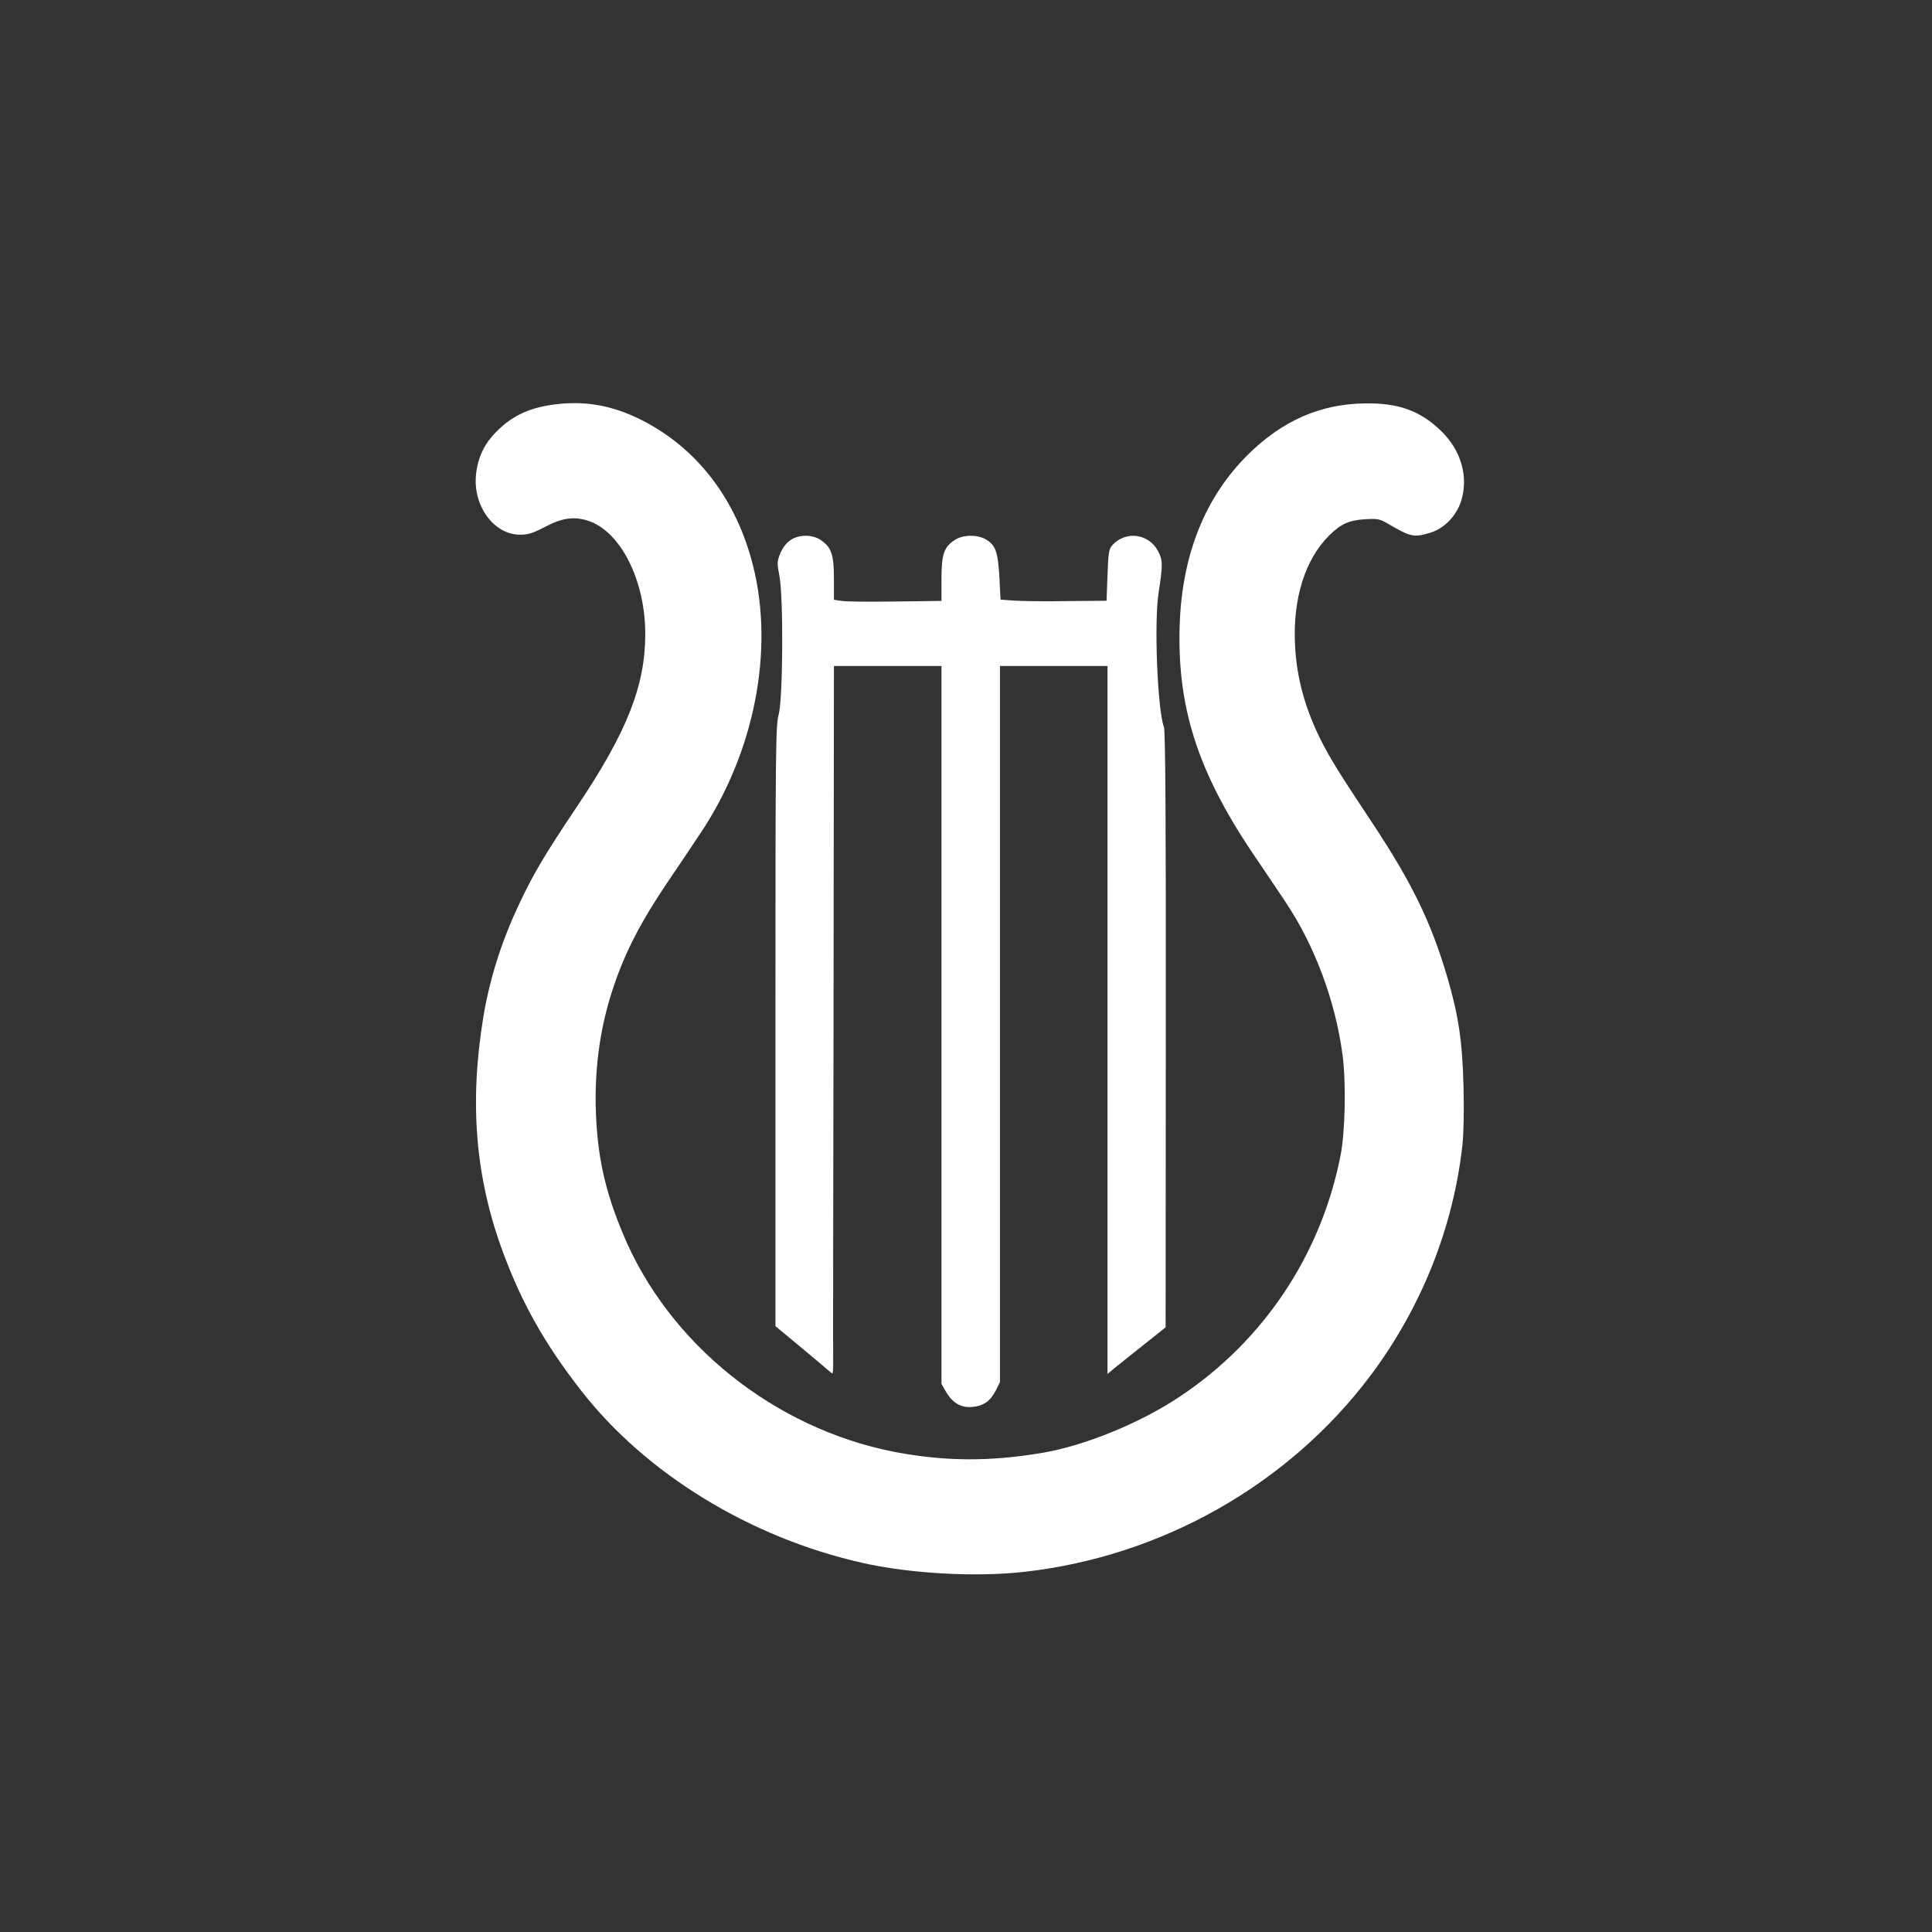
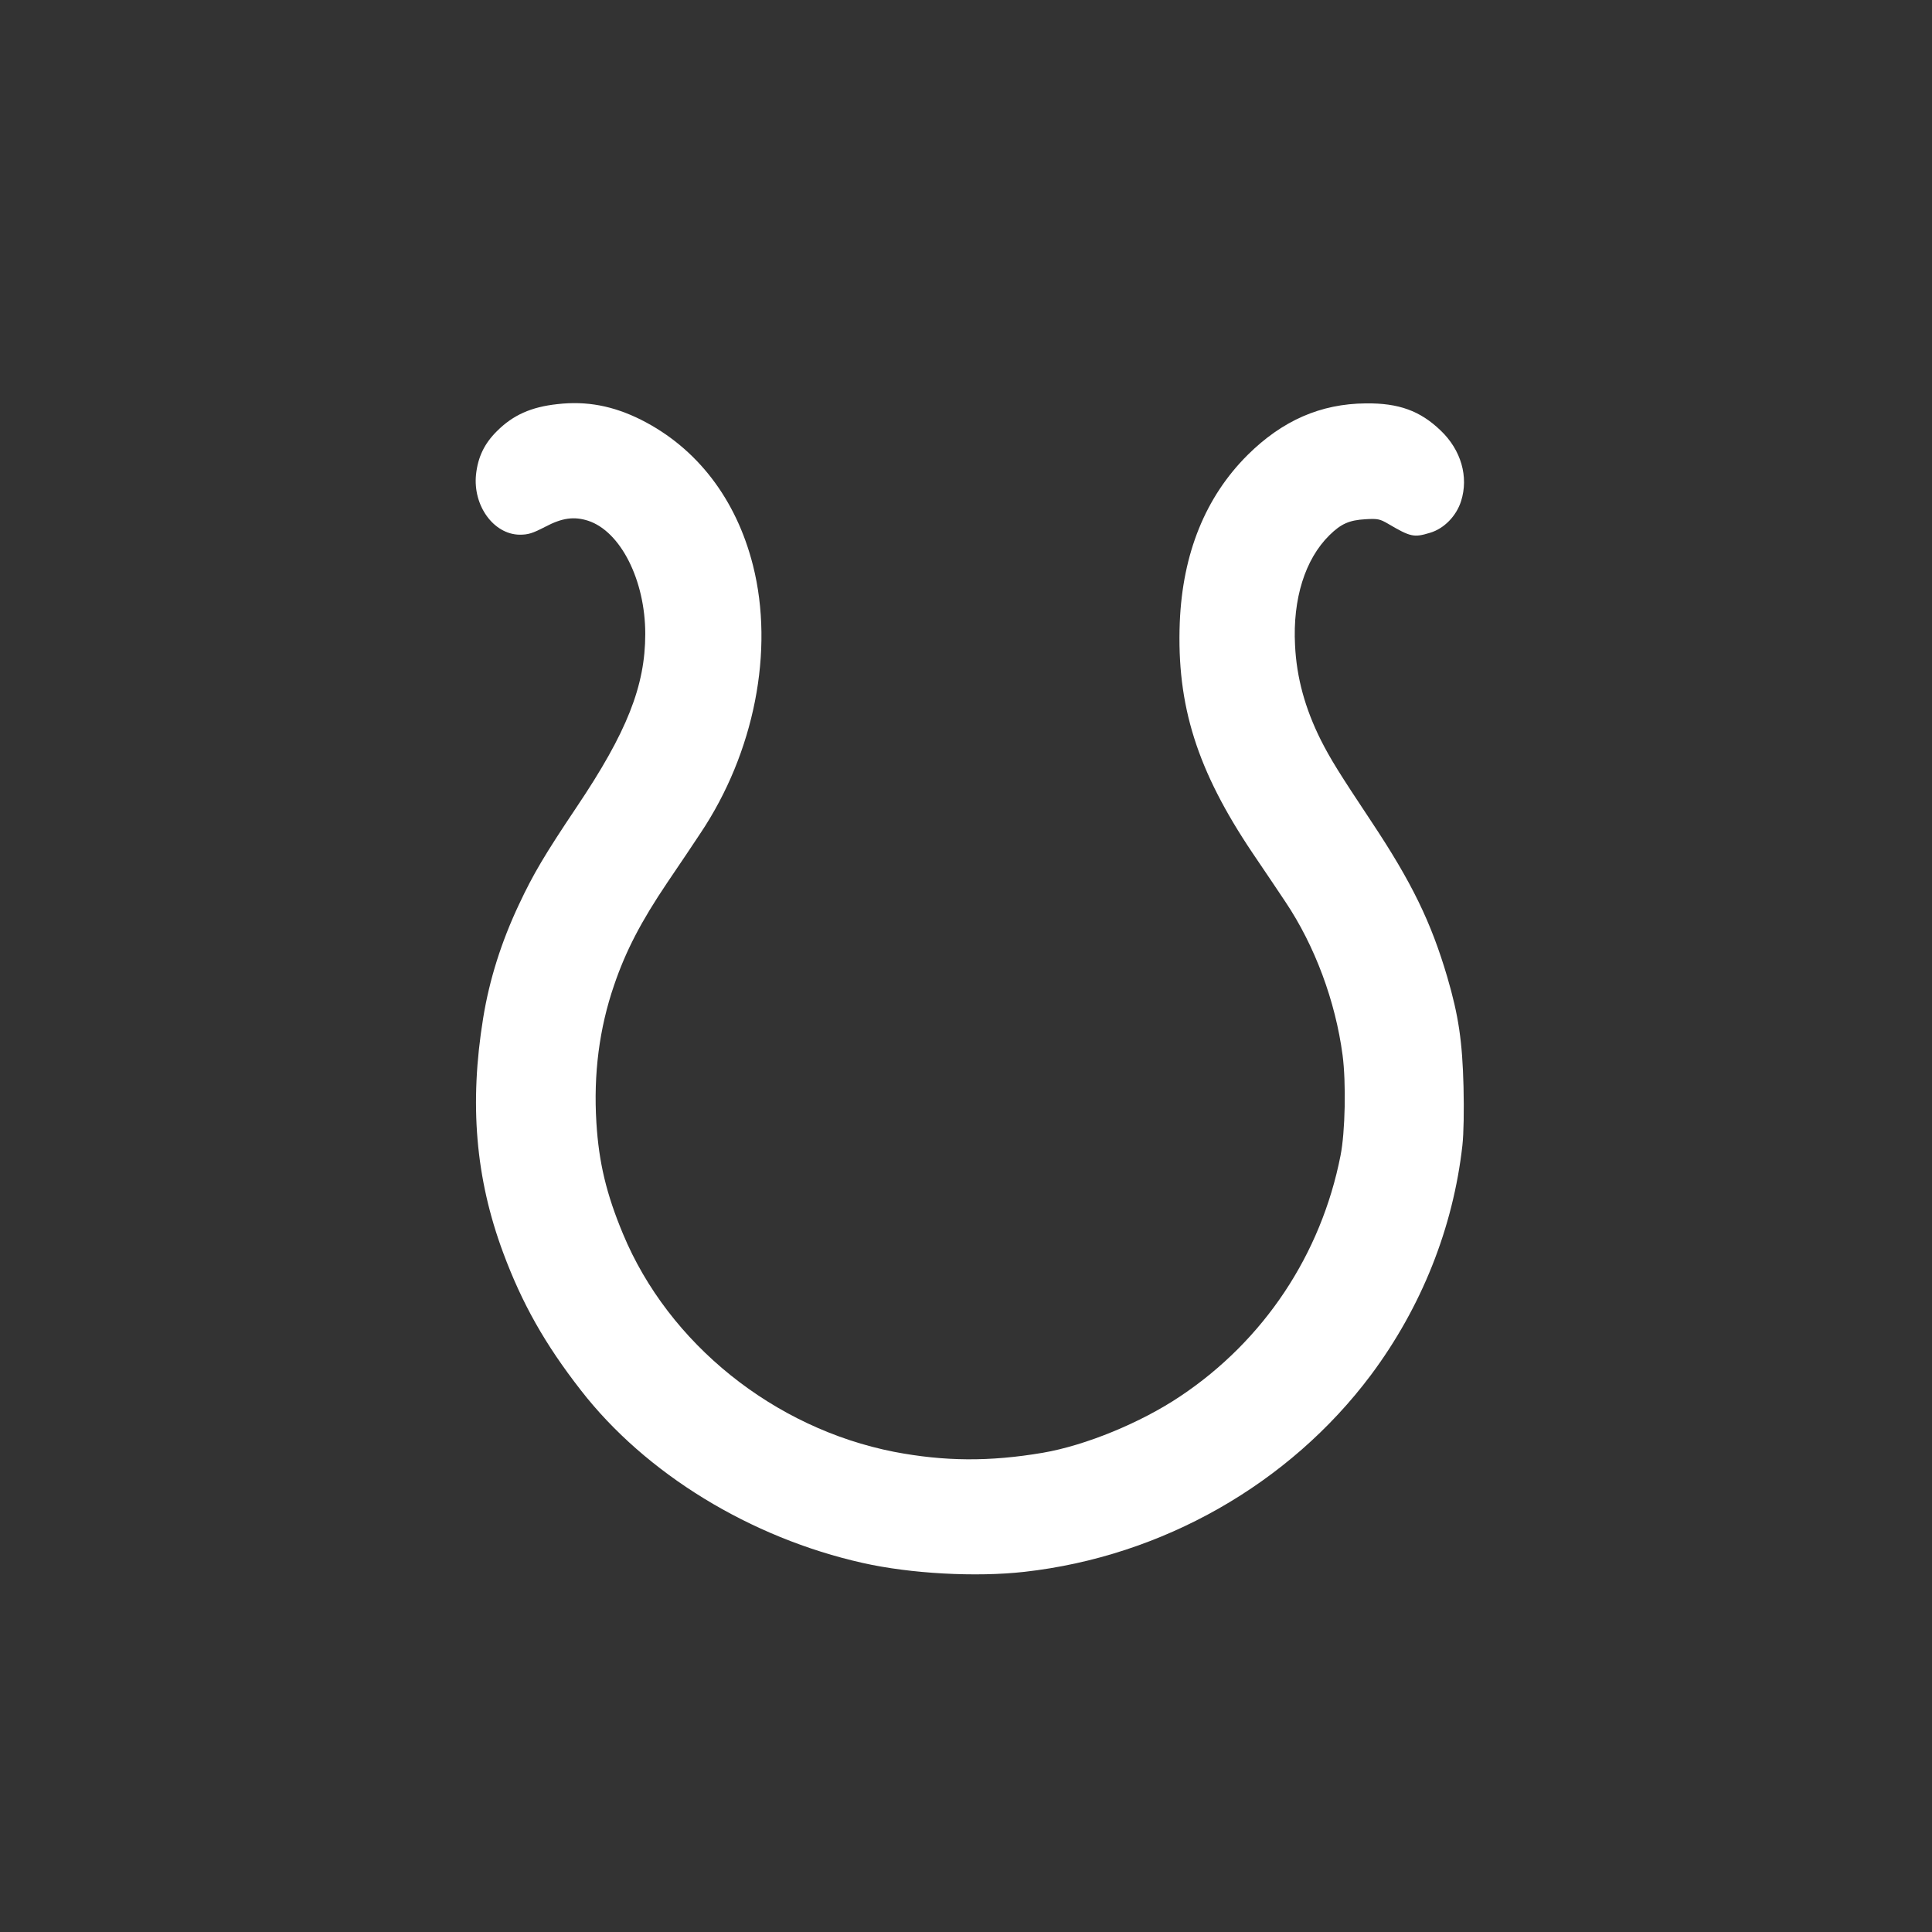
<svg xmlns="http://www.w3.org/2000/svg" version="1.0" width="1024pt" height="1024pt" viewBox="0 0 1024 1024" preserveAspectRatio="xMidYMid meet">
  <rect x="0" y="0" width="1024" height="1024" fill="#333333" stroke="none" />
  <g transform="translate(0,1024) scale(0.1,-0.1)" fill="#ffffff" stroke="none">
    <path d="M2954 8098 c-139 -15 -235 -58 -320 -143 -67 -66 -101 -138 -111 -230 -17 -165 93 -317 231 -319 46 0 68 7 136 42 89 47 152 56 227 32 172 -56 303 -315 303 -600 0 -275 -97 -521 -364 -918 -169 -252 -230 -355 -305 -515 -94 -199 -157 -399 -190 -602 -74 -454 -41 -850 106 -1245 100 -269 221 -484 412 -729 343 -442 899 -782 1494 -915 253 -57 600 -76 857 -47 730 82 1403 465 1836 1043 268 359 436 780 485 1217 7 64 9 184 6 310 -6 240 -26 377 -86 582 -86 292 -188 502 -402 824 -174 262 -216 330 -268 432 -84 168 -129 332 -137 503 -13 245 53 456 182 583 62 61 105 80 191 85 65 4 77 1 120 -24 119 -70 137 -74 222 -48 75 22 140 89 165 168 41 129 0 271 -108 374 -109 105 -223 146 -397 144 -240 -2 -442 -91 -626 -273 -224 -223 -345 -522 -360 -888 -17 -441 92 -785 385 -1221 69 -102 148 -219 175 -260 156 -233 265 -526 303 -813 19 -146 14 -407 -11 -532 -103 -524 -406 -980 -850 -1276 -209 -140 -501 -260 -728 -299 -283 -48 -521 -46 -788 5 -637 125 -1195 573 -1437 1155 -88 211 -128 378 -141 589 -16 258 15 500 94 730 62 182 143 337 281 542 65 96 144 213 176 262 286 427 393 969 279 1420 -89 352 -297 623 -593 772 -148 74 -289 101 -444 83z" />
-     <path d="M4189 7377 c-21 -14 -41 -41 -53 -69 -18 -44 -18 -52 -5 -120 22 -114 19 -651 -4 -736 -16 -59 -17 -184 -17 -1652 l0 -1589 76 -63 c42 -35 110 -91 150 -125 40 -35 74 -63 76 -63 2 0 4 21 4 48 -1 26 0 869 2 1875 l2 1827 285 0 285 0 0 -1902 0 -1903 23 -40 c34 -60 81 -88 140 -82 60 5 95 30 125 87 l22 45 0 1845 c0 1015 0 1869 0 1898 l0 52 285 0 285 0 0 -1876 0 -1876 35 29 c19 15 88 71 154 123 l119 95 1 1577 c1 1104 -2 1585 -10 1605 -34 90 -53 556 -28 713 23 147 22 172 -3 219 -50 94 -172 109 -243 31 -17 -19 -21 -40 -25 -158 l-5 -136 -215 -2 c-118 -2 -245 0 -281 3 l-66 5 -6 120 c-8 133 -20 168 -70 198 -46 28 -124 27 -168 -3 -56 -37 -69 -75 -69 -207 l0 -115 -242 -3 c-134 -2 -262 -1 -285 3 l-43 6 0 112 c0 127 -13 166 -70 205 -45 30 -115 30 -161 -1z" />
  </g>
</svg>